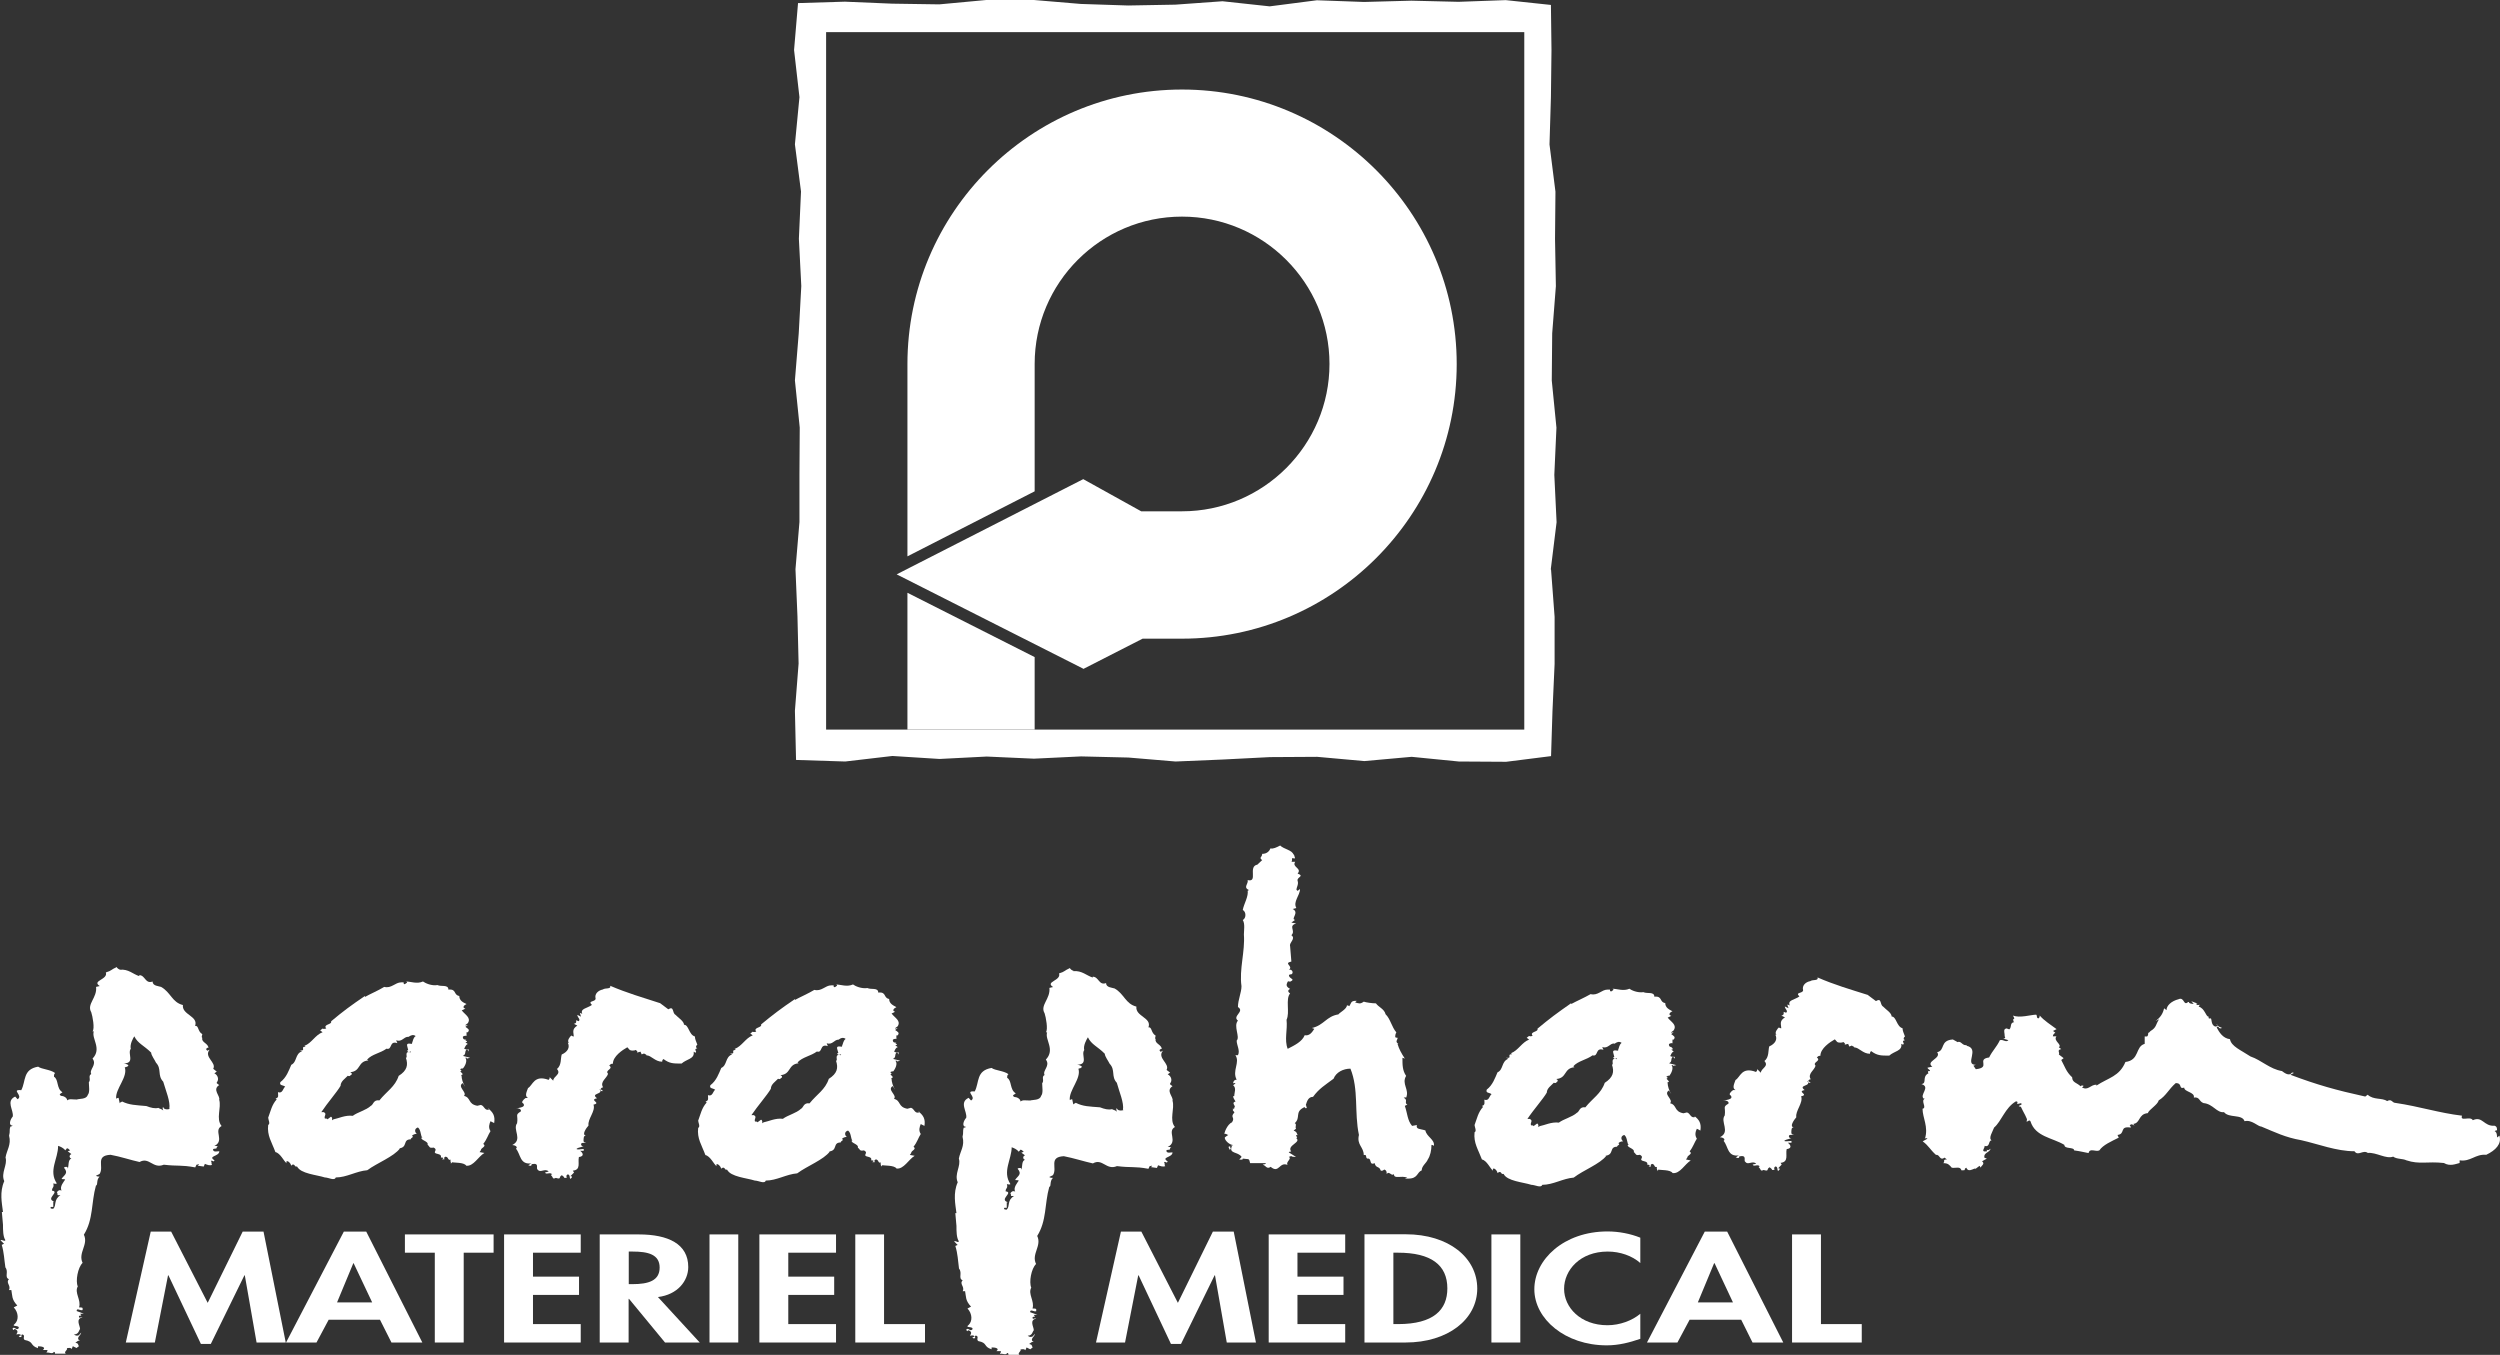
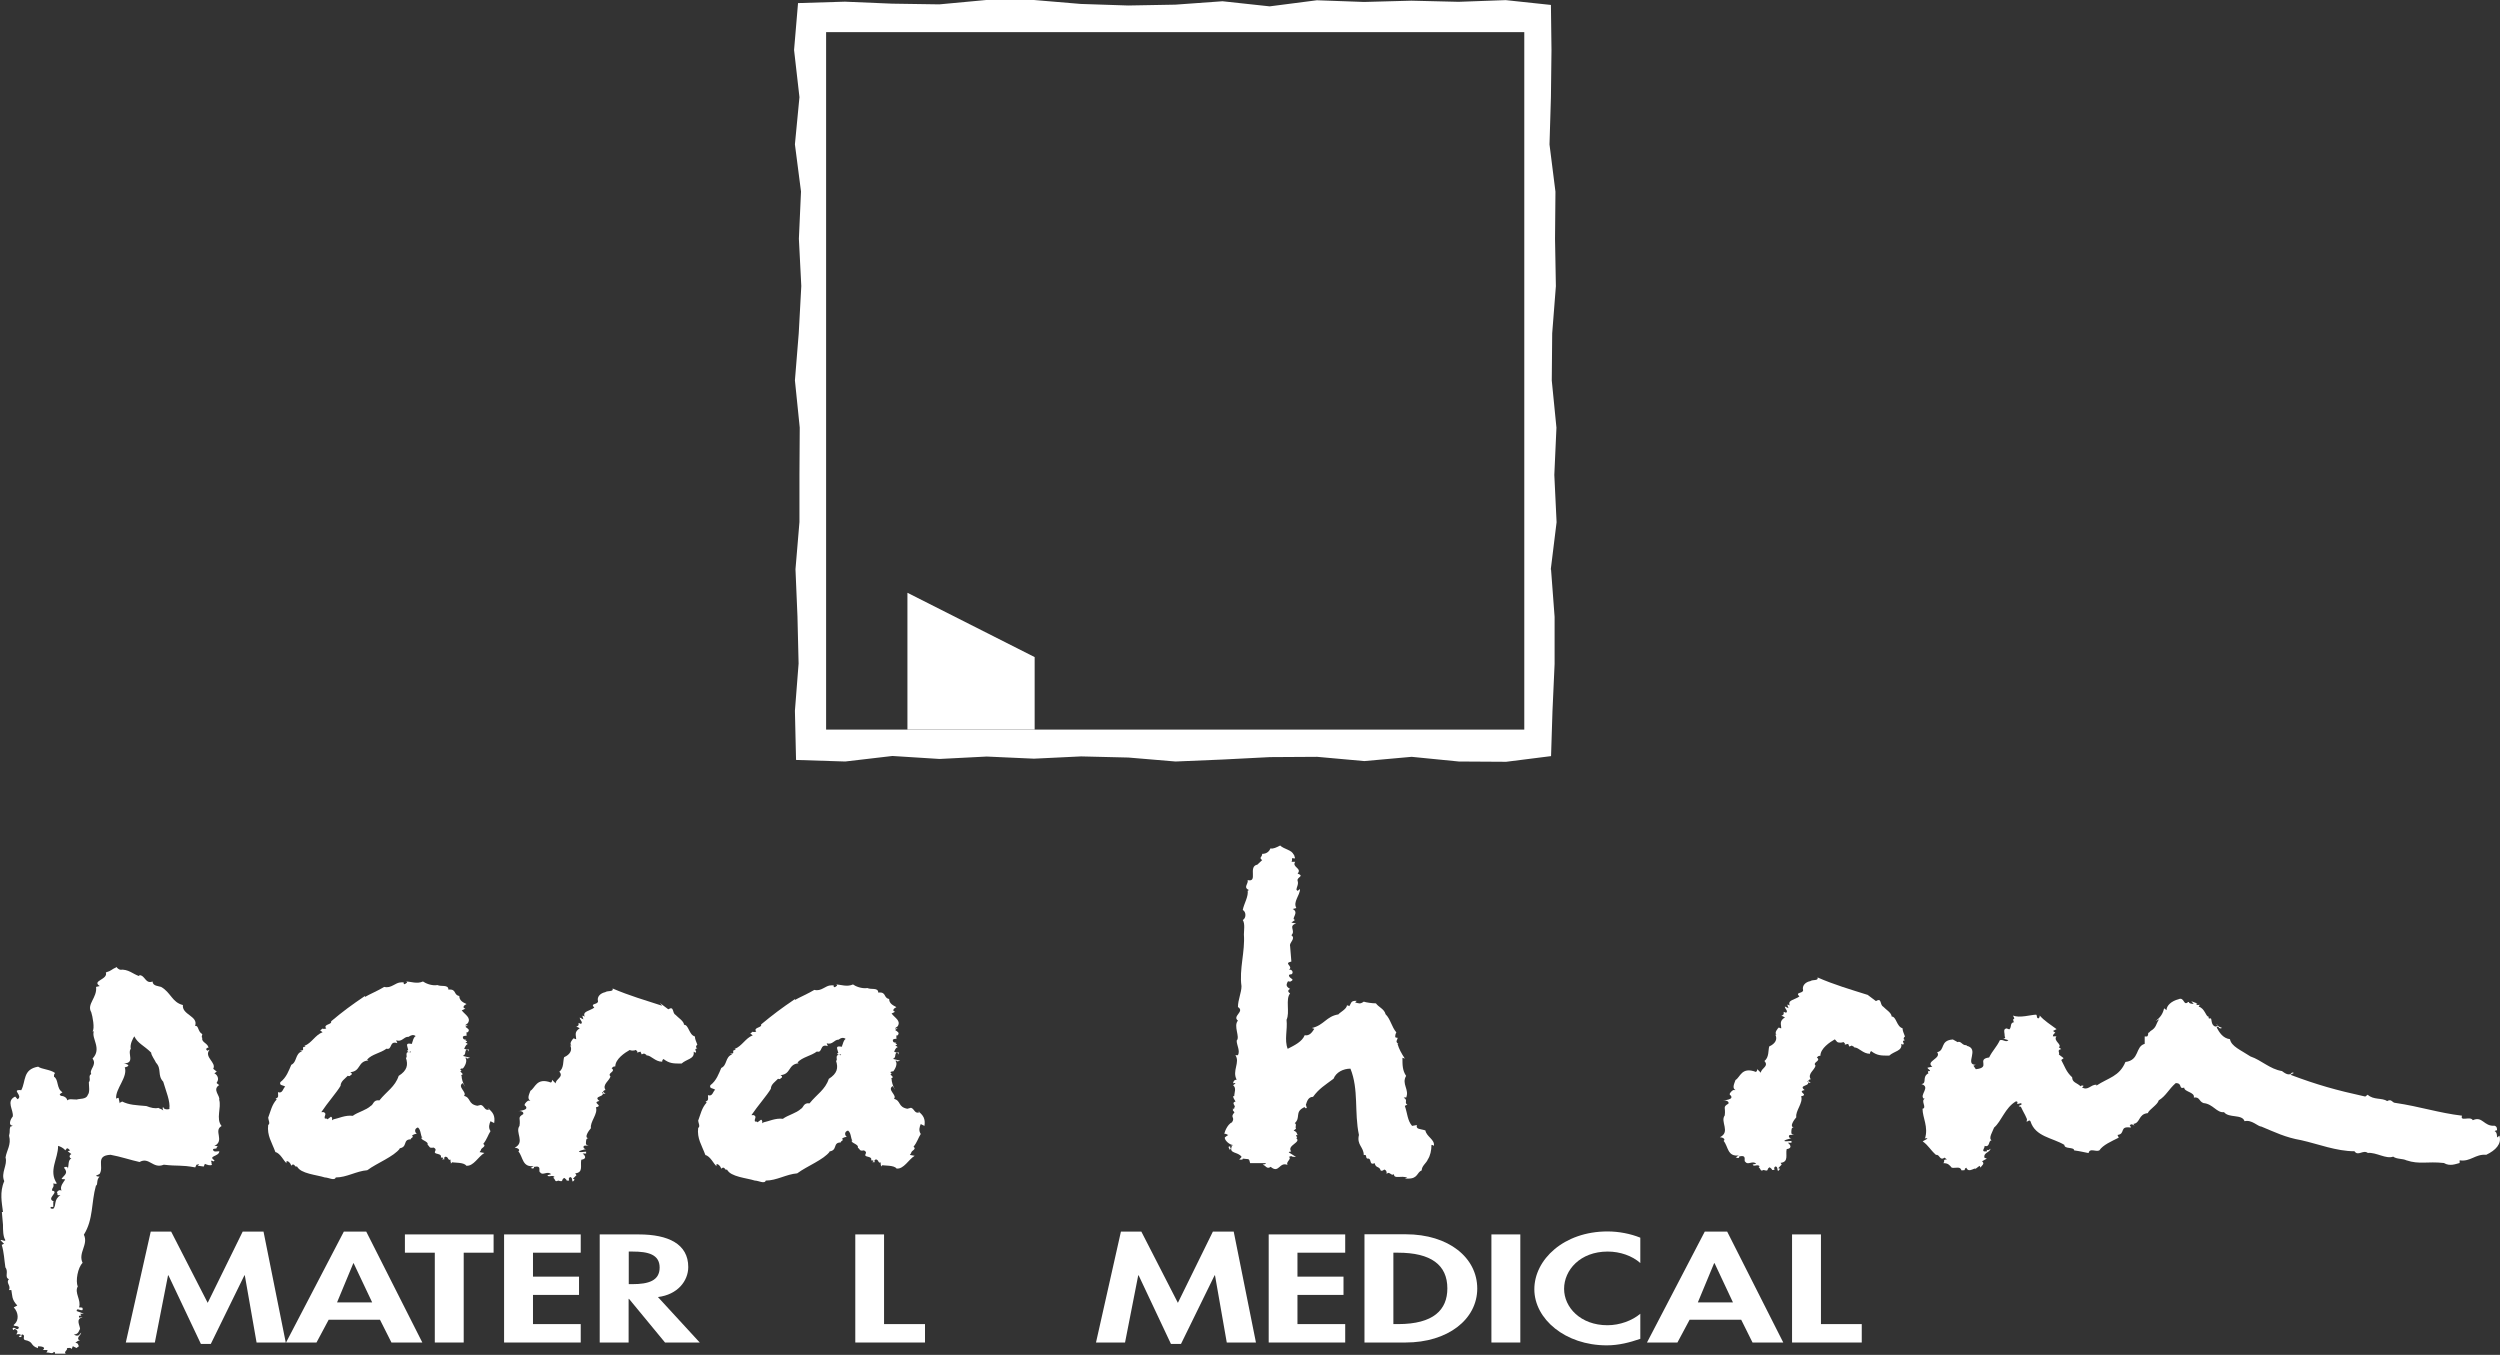
<svg xmlns="http://www.w3.org/2000/svg" id="Calque_2" viewBox="0 0 176.46 95.63">
  <rect x="0" y="0" width="176.46" height="95.63" fill="#333333" stroke="none" />
  <defs>
    <style>.cls-1{fill:#fff;}</style>
  </defs>
  <g id="Calque_1-2">
    <g>
      <g>
        <polygon class="cls-1" points="64.05 51.5 73.03 51.5 73.03 46.38 64.05 41.84 64.05 51.5" />
-         <path class="cls-1" d="M76.46,47.22l4.19-2.14h2.78c10.69,0,19.39-8.7,19.39-19.38s-8.7-19.38-19.39-19.38-19.38,8.69-19.38,19.38v13.57l8.98-4.59v-8.99c0-5.74,4.66-10.4,10.4-10.4s10.41,4.67,10.41,10.4-4.67,10.4-10.41,10.4h-2.88l-4.09-2.27-13.17,6.72,13.17,6.66Z" />
      </g>
      <path class="cls-1" d="M109.46,40.19l.41-3.33-.16-3.34,.15-3.33-.33-3.33,.03-3.33,.26-3.33-.06-3.34,.03-3.33-.42-3.33,.1-3.33,.04-3.33-.04-3.19-3.19-.34-3.33,.12-3.33-.08-3.34,.09-3.33-.12-3.33,.43-3.33-.36-3.33,.24-3.33,.06-3.34-.11-3.33-.28h-3.33l-3.33,.31-3.33-.05-3.33-.14-3.31,.1-.28,3.31,.38,3.33-.32,3.33,.43,3.33-.15,3.33,.17,3.34-.18,3.33-.27,3.33,.34,3.33-.02,3.33v3.34l-.28,3.33,.14,3.33,.08,3.33-.26,3.33,.08,3.47,3.47,.11,3.33-.39,3.33,.21,3.33-.17,3.33,.15,3.33-.16,3.34,.08,3.33,.28,3.33-.14,3.33-.17,3.33-.02,3.33,.3,3.34-.3,3.33,.33,3.34,.02,3.17-.4,.1-3.17,.15-3.33v-3.33l-.25-3.33Zm-1.87,11.31H58.31V2.27h49.28V51.5Z" />
      <g>
        <path class="cls-1" d="M91.33,60.31l.08,.26c-.08,.06-.08,0-.17,0s0,.13-.08,.26h.26c-.26,.38,.51,.45,.17,.83,.52,.19-.08,.25,0,.51,.09,.25-.08,.44-.08,.64l.08,.07,.17-.13c0,.45-.51,.9-.26,1.34l-.26,.07c.51,.25-.17,.71,.17,.77l-.26,.19,.34,.06c-.6,.19,0,.51-.34,.83,.34,.25-.17,.51-.09,.77l.09,1.09c-.6,.13,.17,.32-.17,.58,.25-.06,.34,.25,.17,.32,0,0-.17,0-.17,.07,0,.26,.51,.26,.08,.45-.08,0-.08-.06-.17,0-.08,.19-.17,.32,.17,.51-.25,.13-.08,.26,0,.32-.34,.39,0,1.35-.25,1.86,.08,.71-.17,1.41,.08,2.05,.51-.26,1.02-.51,1.2-.96,.34,.06,.51-.19,.68-.45l-.17-.06c.85-.19,1.02-.83,1.87-.96,.08-.13,.6-.38,.6-.64q.09,0,.17,.06c.17-.26,.09-.38,.51-.38,0,.06-.09,.06-.09,.12,.26,.06,.34,.13,.6-.06,.17,.06,.6,.12,.86,.12,.17,.26,.59,.39,.68,.77,.34,.32,.43,.9,.76,1.28-.08,.13-.08,.26-.08,.32s.17,.06,.17,.06c0,.13-.17,.26,0,.39h.09s-.09,0-.09,.06c.09,.32,.26,.64,.51,1.02l-.17-.06c0,.51,0,.9,.26,1.28-.34,.58,.25,.96,0,1.54-.09-.06-.09,0-.17,0,.34,.19,0,.32,.26,.51-.09,0-.18,.07-.18,.07,.18,.51,.18,1.03,.51,1.41l.34-.06c-.09,.32,.25,.26,.6,.38,.08,.45,.68,.64,.6,1.09,0,0-.08-.07-.17-.07,0,.39-.09,.78-.26,1.03-.09,.25-.43,.45-.43,.77-.34,.13-.26,.58-.94,.58h-.26l.18-.06c-.43-.19-.94,.13-.94-.26-.17,.19-.34-.26-.51,0,0-.13,0-.26-.17-.32-.08,.06-.17,.13-.26,.06-.09-.32-.34-.13-.42-.51-.43,.19-.17-.38-.51-.32-.17-.06,0-.32-.26-.25,0-.58-.51-.71-.34-1.42-.34-1.6,0-3.2-.6-4.68-.51,0-1.02,.26-1.19,.71-.6,.45-1.03,.7-1.45,1.28-.34,0-.43,.32-.51,.58,.08,.07,0,.13,.08,.19-.17,.13-.08-.13-.26,0-.6,.32-.17,.7-.6,1.09,.17,.07,0,.26,.09,.39l-.17,.13c.34,.13,.17,.32,.34,.32h-.17l.08,.2h-.08c.43,.32-.68,.51-.34,.96,0,0-.17,0-.17,.06l.51,.32c-.17,0-.26,0-.34-.06l-.17,.06c.25,.12-.26,.38-.08,.57-.6-.26-.6,.64-1.2,.13-.26,.19-.34-.07-.51-.13-.17-.07,.17,0,.17-.13h-1.11c-.08-.38-.08-.25-.51-.32,0,0-.08,.07,0,.07h-.26l.17-.19c-.25-.39-.94-.2-.68-.77-.35,0,.08,.19-.17,.26l-.08-.2,.34-.13c-.26,0-.6-.32-.6-.51,0-.06,.17-.13,.25-.2-.09,0-.17-.13-.25-.06-.09,0,.17-.7,.51-.83,.25-.39-.17-.32,.17-.7,0-.06-.26-.2,0-.26,0-.07-.08,0-.17,0,.51-.13-.17-.38,.25-.51-.08-.13-.17-.26-.17-.38h.08c0-.26,.17-.57-.08-.77l.17-.13s-.08-.06-.17,0c0-.13,.08-.26,.25-.26-.34-.64,.26-1.22-.09-1.73h.18c.17-.32-.09-.7-.09-1.03,.26-.25-.25-1.03,.09-1.41-.43-.32,.51-.64,0-.96,0-.51,.25-1.02,.25-1.47-.17-1.21,.26-2.43,.17-3.65,0-.26,.09-.77-.08-1.02,.25-.13,.25-.58,0-.71,.08-.45,.43-.96,.34-1.41v.07l.09-.07c-.43-.19,0-.45-.09-.7,.77,.19,0-.96,.69-1.09l.34-.32c-.26-.19,0-.19,0-.44,.34,0,.51-.2,.59-.39,.17,.06,.43-.07,.68-.2,.26,.26,.85,.32,.94,.64" />
        <path class="cls-1" d="M131.81,70.21l.6,.45c.43-.26,.26,.25,.51,.39,.17,.19,.6,.44,.6,.7,.34,0,.34,.71,.77,.83,0,.19,.08,.32,.17,.58-.09,.06-.09,.13-.09,.19l.09,.07c-.34,.06,.08,.26-.17,.32,0,0,0-.06-.09-.06,.09,.51-.51,.51-.85,.83-.6,0-.85,0-1.28-.32-.08,.07-.08,.13-.08,.19-.51,0-.77-.45-1.11-.45,0-.06-.09-.06-.17-.13l-.18,.07-.08-.19-.26,.06c.09-.06,0-.13-.08-.19-.08,.06-.34,.06-.43,0l-.17-.19c-.34,.19-1.02,.64-1.02,1.16-.17,0-.17,.06-.25,.12,.34,.26-.34,.32-.09,.58-.08,.32-.59,.58-.34,.96-.09,0-.17,.06-.17,.12l.17,.13h-.17c0-.06,0-.13-.08-.13,.34,.39-.69,.26-.18,.64-.59,.12,.34,.32-.25,.44,.17,.45-.42,1.03-.34,1.48-.17,.19-.51,.7-.17,.7-.08,0-.17,.06-.17,.2s-.08,.32,.17,.32c-.08,.06-.43-.06-.34,.19l.09,.07c.25,0-.34,.06-.43,.19,.08,.06,.34,0,.51,0v.13h-.26c.18,.13,.35,.39-.08,.45-.09,.39,.17,.9-.43,.97l.08,.12-.25,.26c.25,0,0,.19,0,.19-.09-.06,0-.26-.17-.32-.17,.06-.09,.19-.09,.25h-.17c0-.06-.09-.13-.17-.19-.26,.13,0,.32-.43,.19-.25,.13-.17-.06-.34-.19,0-.06,.08-.06,.08-.06-.17-.19-.43,.06-.51-.13l.25-.06c-.25-.25-.59,.13-.76-.13-.17-.06,.17-.51-.43-.39,0,.26-.34,0-.26,.06,.08,0,.17-.13,.26-.13-.86,.13-.77-.63-1.11-1.02,.17-.13-.08-.26-.26-.26,.77-.38,0-1.09,.34-1.54,.08-.58-.17-.58,.26-.83,.08-.19-.26-.26-.35-.19,0-.07,.77-.07,.51-.39-.17-.07,0-.26,.17-.38h.17c-.26-.13-.09-.45,0-.71,.34-.19,.42-.96,1.44-.57,.09-.06,.09-.13,.09-.2l.26,.26c0-.32,.6-.45,.25-.83,.34-.26,.26-.77,.34-1.03,.43-.19,.6-.51,.43-.83h.08c-.17-.13,.09-.45,.17-.51,0,0,.08,.06,.17,.06,0-.25-.17-.51,.26-.77l-.26-.13c.09,0,.17-.06,.17-.13v-.13l.17,.06c.17-.13-.09-.26-.09-.44l.26,.12-.09-.25q.09,0,.18,.06c-.18-.39,.34-.39,.68-.64-.34-.32,.26-.19,.26-.44-.09-.32,.17-.58,.51-.64,.17-.13,.59,0,.51-.26,1.19,.52,2.3,.84,3.5,1.22" />
        <path class="cls-1" d="M154.5,70.73c0,.13,.34,.13,.34,.13l-.17-.19,.51,.19c-.08-.06-.17,0-.17,0,.09,.13,.17,.06,.26,.06l-.08,.13c.43,.12,.51,.7,.68,.7,.08,0-.08,.19,.17,.13,.09,0,0,.51,.34,.58q.08,0,.17-.07l-.09-.06c0-.13,.09,.19,.34,.19v.06c-.25,.07-.17-.25-.34-.06,.17,.32,.43,.77,.94,.83,.09,.51,.77,.77,1.45,1.22,.77,.26,1.36,.89,2.22,1.03,.17,.13,.51,.38,.68,.13,.08-.06,.08,0,.17,0l-.26,.13c1.88,.71,3.24,1.09,5.29,1.54l.17-.13c.42,.39,1.02,.2,1.37,.45,.34-.19,.34,.13,.6,.13,1.7,.25,3.07,.71,4.69,.9-.17,.45,.6,0,.76,.32,.69-.32,.77,.45,1.54,.39,.17,.06,.17,.19,.17,.32q-.09,0-.17,.06c.17,.07,.17,.32,.17,.45l.17-.13c.17,.58-.26,1.03-.93,1.35-.77-.07-1.11,.51-1.88,.39v.19c-.26,.06-.68,.26-1.11,0-1.19-.13-1.71,.12-2.65-.19-.25-.13-.68-.07-.93-.26-.51,.19-1.2-.32-1.79-.26-.34-.25-.69,.26-.94-.12-1.28,0-2.56-.51-3.76-.78-1.11-.19-1.87-.57-2.81-.96-.25,0-.68-.51-1.19-.38-.17-.52-1.11-.2-1.45-.64-.51,.07-.77-.58-1.45-.64-.34-.13-.25-.45-.68-.39,.09-.39-.68-.39-.68-.7-.43,.13-.09-.32-.6-.32-.51,.45-.68,.9-1.2,1.22-.08,.32-.68,.64-.77,.9-.68,.06-.51,.7-1.02,.76l.08,.13c-.08-.06-.25-.19-.34,0,.08,0,.08,.13,.08,.13-.85-.13-.34,.45-.94,.52l.09,.19c-.51,.26-1.11,.51-1.37,.9-.25,.13-.68-.2-.76,.19-.34-.06-.51-.12-1.02-.19,0-.26-.69-.07-.69-.39-.85-.51-2.05-.57-2.39-1.66-.08-.2-.34,.19-.26-.07,.09-.06-.25-.58-.42-.96-.43-.06,.25-.12,0-.25l-.26,.06c0-.06,.09-.19-.09-.19-.77,.45-1.02,1.41-1.54,1.85-.09,.26-.43,.77-.17,.9-.26,0-.09,.52-.51,.39,.08,.13-.34,.45,.17,.39v-.13c.08,.13,.25-.06,.25-.06,0,.26-.51,.26-.42,.64l.17,.06c-.09,.06-.26,.13-.34,.19,.25,.19-.09,.32-.09,.45l-.09-.13-.25,.19v.07c0-.26-.51,.32-.68-.13-.26,.13,.08,.19-.34,.19-.09-.32-.43-.13-.69-.19-.17-.2-.26-.32-.6-.32,.17-.13-.09-.26,.26-.26l-.17-.13c-.34,.26-.34-.26-.6-.19-.43-.39-.51-.64-.94-.96l.34-.19c-.09-.07-.17,0-.26,0h.08c.26-.83-.17-1.47-.17-2.11,.34-.06-.17-.58,.17-.71h-.08c-.34-.26,.51-.83-.17-1.03,.43-.06,0-.51,.51-.77-.08,0,0-.13-.08-.19l.08,.06c.26-.06-.08-.13-.08-.26l.34-.07c-.52-.38,.68-.58,.34-1.02,.59-.13,.17-.83,1.11-.9l.34,.19c.25-.13,.34,.32,.68,.19l-.08,.06c1.02,.19-.17,1.35,.68,1.35l-.17,.06,.17,.25c1.11-.12,0-.7,.94-.83,.25-.51,.51-.7,.76-1.22,.26-.07,.42,.19,.6,0l-.43-.13c.17,.06,.25-.06,.17-.13,0-.26-.08-.38,0-.51,.17-.13,.17,0,.34,0,.17-.19,0-.45,.34-.51-.08,0-.08-.13-.08-.2,.17-.06,0-.13,0-.26,.43,.2,1.28-.06,1.62-.06,.09,.06,0,.26,.17,.26,.08-.07,.08-.13,.08-.2,.34,.39,.77,.64,1.19,.96l-.25,.13,.25,.19-.09-.07c-.08,.07-.17,.13-.17,.26h.25c-.25,.32,.43,.58,.17,.77l.17,.13c-.34,.06-.08,.26-.17,.38l.34,.26-.17,.13c.25,.45,.34,.83,.77,1.22,0,.38,.34,.38,.6,.64,0-.06,.08-.06,.17-.06,.09,.06-.08,.13-.08,.13,.43,.26,.6-.19,1.02-.19v.07c.86-.57,1.62-.64,2.05-1.67,1.02-.13,.68-1.09,1.36-1.28v-.52h.17c.08-.07,.08-.19,.08-.26,.08,0,.08-.06,.17-.13,.43-.26,.34-.45,.6-.83l-.25,.13c.34-.26,.51-.51,.6-.9l.17,.13c0-.32,.34-.64,.85-.77,.42-.19,.34,.52,.68,.19" />
-         <path class="cls-1" d="M113.94,73.65c-.34,0-.42,.38-.85,.26l.09,.19c-.6-.19-.34,.51-.77,.39-.43,.32-1.02,.39-1.36,.77l.08,.07c-.77,.07-.51,.77-1.28,.83l.08,.06c.08,.13-.08,.13-.08,.2-.09,.06-.17,0-.17,0-.17,.19-.5,.39-.5,.7-.26,.45-.94,1.21-1.37,1.86h.17c.26,.13,0,.26,.09,.45,.08,0,.17,0,.17,.06l.26-.19c.17,.07,0,.39,.17,.19,.34-.06,.85-.32,1.36-.25,.34-.26,.94-.39,1.28-.7,.17-.06,.17-.45,.59-.38,.51-.64,1.11-.96,1.37-1.73,.6-.39,.68-.77,.51-1.28,.17,0-.17-.51,.34-.39,.09-.19-.17,.13-.25-.13,0,0,.08-.06,.08,0l-.08-.32c-.09-.32,.43-.06,.34-.19,.08-.19,.08-.38,.25-.51-.17-.13-.34-.06-.51,.07m1.03-3.91c.17,.13,.6,.32,1.02,.26,.26,.13,.77-.06,.77,.32,.6-.06,.34,.39,.77,.45,0,.32,.26,.45,.51,.58-.17,.06-.34,.25-.08,.32l-.26,.13c.26,.32,.68,.51,.42,.9l-.17,.13c0,.07,.08,0,.17,0l-.17,.13c.17,.13,.34,.2,.17,.39h-.08v.26c.17,0-.17-.06-.25,.07,0,.06,0,.19,.17,.19h.08c-.25,.07,.26,.13-.08,.19l.17,.13c-.17,.07-.17,.2-.25,.32,.09,.06,.25,.06,.34,.06l-.09,.19c0,.07,.09-.19-.08-.19-.17,.19,0,.32-.25,.45l.51,.13-.26,.06c.08-.06,0-.06,0-.06h-.08c.17,.19,0,.58-.17,.77,0,0-.09-.07-.09,0q-.09,0-.09,.06l.09,.07-.09,.06,.17,.19c0,.06-.17,.06-.09,.13,0,.19,.09,.51,.26,.77l-.17-.26c-.43,.26,.34,.64,.08,.9,.51,.13,.25,.58,.94,.71l.25-.06c.25,.06,.25,.44,.6,.32,0-.07-.08-.07-.08-.07,.34,.26,.51,.51,.43,1.03l-.25-.13c-.09,.19-.17,.45,0,.7-.17,.26-.26,.58-.51,.9,.26,.19-.17,.26-.17,.45l-.09,.12,.34,.07c-.42,.25-.76,.96-1.28,.89-.17-.26-.85-.19-1.11-.26h.09v.06h-.09c.18,.25-.17-.26,.09-.26-.34,.13-.17-.13-.42-.19-.17,.06-.09,.13-.09,.19h-.17l.08-.06c0-.07-.08-.07-.17-.07,.08-.31-.43-.19-.43-.38,0-.06,.17-.19-.09-.32-.34,.07-.25-.06-.43-.19,.09-.26-.51-.32-.42-.51h.09c-.17,0-.09-.51-.34-.7-.26,.06-.26,.32-.08,.45-.17,0-.26,.06-.34,.13,.17,.13-.09,.13-.09,.25-.59,0-.17,.58-.85,.64h.09c-.43,.57-1.63,1.02-2.3,1.54-.77,.06-1.45,.51-2.22,.51-.09,.25-.51,0-.77,0-.6-.19-1.71-.26-1.96-.77h-.09c-.08,0-.08-.19-.25-.12l-.09,.06c0-.06-.08-.26-.25-.32-.17,0,0,.19-.09,.13-.17-.13-.42-.7-.76-.77-.26-.7-.6-1.15-.52-1.92,.17-.07,0-.39,0-.51,.17-.45,.25-.9,.6-1.28l-.08-.07c.25-.06,.17-.26,.17-.44,.34,.12,.34-.26,.51-.39-.17-.13-.43-.06-.34-.32,.42-.32,.59-.83,.76-1.22,.43-.19,.26-.77,.77-.96l-.17-.07c.51,.07,0-.25,.43-.25l-.08-.07c.51-.19,.77-.77,1.28-.96l-.17-.13,.17-.13c.08,.06,.17,0,.25,0-.25-.32,.43-.26,.34-.51,.85-.71,1.36-1.09,2.38-1.8v.06c.34-.19,.94-.45,1.37-.7,.52,.13,.77-.32,1.2-.32h.17v.07s0,.06,.09,.06c.08-.06,.25-.13,.08-.19,.34,0,.77,.19,1.2,0Z" />
-         <path class="cls-1" d="M71.41,80.95c0,.9-.68,1.74-.09,2.63-.08,.06-.17,0-.25,0,.09,.32-.09,.25-.09,.51,.6,.07-.51,.58,.17,.77h-.09v.39h-.17c-.08,.13,.09,.13,.17,.13,.25-.26,0-.64,.51-.96h-.17c-.09,0,0-.13-.09-.19,.09-.13,.17-.19,.35-.13-.17-.26,.17-.64,.25-.77-.09-.06-.25,0-.25-.06,.17-.26,.51-.39,.17-.77,0-.06,.17-.06,.17-.06,.09,0,.09,.06,.09,.13,.09-.19,0-.64,.26-.7-.17-.07-.17-.26,0-.32l-.26-.19,.17-.06c-.08-.07-.17-.19-.26-.13,0,.06-.08,.06-.08,.13-.17-.19-.34-.26-.51-.32m5.37-7.75c-.08,.13-.34,.58-.25,.89-.25,.32,.34,1.03-.51,1.03,.09,0,.26,.06,.34,.13,0,.07-.08,.13-.17,.13-.08,.06-.08,0-.08,0,.25,.7-.68,1.54-.6,2.24q.09-.06,.17-.06l.08,.38c0-.06,.09-.06,.17-.13,.51,.26,.94,.26,1.71,.32,.34,.13,.59,.19,.85,.13,.09,.06,.25,.06,.34,.19,0-.06-.08-.19,0-.26,.09,.32,.69,.07,.43,.13,.09-.51-.26-1.28-.43-1.92-.42-.45-.08-.9-.51-1.35-.09-.19-.34-.52-.34-.7-.51-.52-.94-.64-1.19-1.16Zm-1.02-4.68c.6-.06,.94,.32,1.37,.45v-.06c.43,0,.43,.64,.94,.45,0,.32,.43,.32,.6,.38,.68,.38,.77,1.09,1.54,1.28-.08,.71,1.11,.77,.85,1.47,.26-.06,.17,.39,.51,.58,0,.06-.08,.19,0,.25-.08,.32,.43,.38,.43,.7-.09-.06-.09,.06-.17,.06l.08,.13c.09,0,.09-.07,.17-.07-.43,.51,.51,.9,.26,1.35l.25,.19-.17,.12c.26,.13,.34,.45,.17,.64v.07l.17,.13c-.51,.32,.09,.77,0,1.02,.17,.58-.25,1.35,.17,1.86-.59,.32,.26,1.03-.51,1.41h.26l-.09,.06v.07c0,.13-.34,0-.25,.19,.08,.13,.25,.06,.42,.06,0,.38-.85,.32-.34,.64-.08,.19-.17-.06-.26,.07,.09,.06,0,.19,.09,.26-.17,.07-.34,0-.51-.06l-.08,.19-.43-.06,.09-.07c0-.06-.09,0-.17,0l-.09,.19c-1.03-.19-1.19-.06-2.22-.19-.76,.32-1.02-.58-1.7-.19-.6-.13-1.37-.38-2.05-.51-1.11,.06-.43,.83-.77,1.34l-.26,.13c.09,.06,.17,.06,.26,.06-.26,.26-.09,.58-.26,.64-.34,1.22-.17,2.37-.85,3.46,.34,.7-.43,1.28-.08,1.98-.34,.32-.51,1.28-.34,1.67-.25,.44,.25,.96,.09,1.47,.09,0,.26,0,.26,.06v.13c-.17,.07-.43-.19-.43,.07l.51,.19h-.25l.08,.13c-.08,0-.17,0-.17,.06,0,.19,.17,0,.26,.07-.51,.12-.17,.57-.17,.83-.09,.06-.09,.38-.43,.38,.08,.06,.17,.13,.34,.06l.17-.19c0,.19-.43,.39-.08,.58-.17-.06-.26,.13-.34,.13,.26,.06,.17,.12,.26,.25l-.17,.13-.26-.13-.09,.2c-.08-.13-.26-.06-.34-.06,.09,.12-.25,.26-.08,.38h-.77c0-.06,0-.13-.09-.13-.09,.19-.34,0-.51,.07,0-.07,.17-.2,0-.2h-.25c.25-.19-.09-.26-.26-.26h-.08v.13c-.6-.19-.26-.45-.94-.58-.17-.13,.09-.32-.17-.39-.17,.06,.09,.2-.17,.2l-.08-.07,.17-.06c-.09-.13-.26-.06-.34-.06,.09-.13,.17-.26-.08-.38-.09,0-.09,.06-.09,.06-.08,0-.08-.13-.08-.13,.17-.13,.25,.19,.43,0,.08-.25-.6-.06-.26-.32,.26-.26,.26-.77-.09-1.15l.25-.13c-.42-.45-.34-.7-.42-1.09h-.17c.17-.32-.26-.51,0-.77-.34-.13,0-.51-.26-.83-.08-.58-.08-1.02-.26-1.6,.08,0,.08-.06,.17-.06l-.26-.26c.17-.06,.26,.13,.34,0-.17-.26-.17-.71-.17-1.09l-.08-.9h.08c-.08-.64-.25-1.41,.09-2.18-.26-.58,.25-1.15,.08-1.67,.09-.51,.43-.9,.26-1.54,.08-.32,0-.38,.08-.64q.09,0,.18-.06c-.35,0-.18-.45,0-.64,.08-.44-.52-1.09,.17-1.41l.17,.19c.43-.25-.51-.7,.26-.64,.34-.64,.08-1.47,1.19-1.66,.25,.19,.85,.19,1.19,.44-.09,.07-.09,.13-.09,.26,.34,.19,.17,.83,.6,1.09,0,.07-.35,.13-.09,.26,.17,0,.43,.13,.43,.32,.17-.13,.34-.07,.68-.07,.17-.06,.69,0,.77-.32,.17-.19,.08-.64,.08-.9,.17-.19-.08-.45,.17-.58-.17-.32,.43-.64,.09-1.09,.68-.71-.09-1.41,.09-1.92h-.09c.17-.19,0-1.09-.09-1.35-.34-.57,.43-1.02,.34-1.79l.26-.06c-.6-.38,.6-.45,.42-.96,.43-.13,.35-.19,.77-.38,0,.06,.17,.19,.25,.19Z" />
        <path class="cls-1" d="M4.1,80.9c0,.9-.69,1.73-.09,2.63-.09,.07-.17,0-.25,0,.08,.32-.09,.25-.09,.51,.59,.07-.51,.58,.17,.77h-.08v.38h-.17c-.09,.13,.08,.13,.17,.13,.25-.25,0-.64,.51-.96h-.17c-.09,0,0-.13-.09-.2,.09-.13,.17-.19,.34-.13-.17-.26,.17-.64,.25-.77-.08-.06-.25,0-.25-.06,.17-.26,.51-.38,.17-.77,0-.07,.17-.07,.17-.07,.09,0,.09,.07,.09,.13,.09-.19,0-.64,.26-.71-.17-.06-.17-.25,0-.32l-.26-.2,.17-.06c-.08-.07-.17-.19-.25-.13,0,.06-.08,.06-.08,.13-.17-.19-.34-.26-.51-.32m5.38-7.75c-.09,.13-.34,.58-.26,.9-.26,.32,.34,1.03-.51,1.03,.09,0,.26,.06,.34,.12,0,.07-.09,.13-.17,.13-.09,.07-.09,0-.09,0,.26,.71-.68,1.54-.6,2.24q.09-.06,.17-.06l.08,.39c0-.07,.09-.07,.17-.13,.51,.25,.94,.25,1.71,.32,.34,.13,.6,.19,.85,.13,.08,.07,.25,.07,.34,.19,0-.06-.09-.19,0-.25,.09,.32,.68,.06,.43,.13,.09-.51-.25-1.29-.43-1.92-.43-.45-.09-.9-.51-1.34-.08-.19-.34-.52-.34-.71-.51-.51-.94-.64-1.19-1.15Zm-1.03-4.68c.6-.07,.94,.32,1.37,.45v-.07c.42,0,.42,.64,.94,.45,0,.32,.43,.32,.6,.38,.69,.39,.77,1.09,1.54,1.28-.08,.7,1.11,.77,.86,1.48,.26-.07,.17,.38,.51,.58,0,.07-.09,.19,0,.26-.09,.32,.43,.38,.43,.71-.09-.07-.09,.06-.18,.06l.09,.13c.09,0,.09-.06,.17-.06-.42,.51,.51,.9,.26,1.34l.25,.2-.17,.12c.26,.13,.34,.45,.17,.64v.06l.17,.13c-.51,.32,.09,.77,0,1.03,.17,.58-.25,1.35,.17,1.86-.6,.32,.25,1.03-.51,1.41h.26l-.09,.06v.06c0,.13-.34,0-.25,.19,.08,.13,.25,.06,.43,.06,0,.38-.85,.32-.34,.64-.08,.19-.17-.07-.25,.06,.08,.06,0,.19,.08,.26-.17,.07-.34,0-.51-.07l-.08,.19-.43-.06,.09-.07c0-.07-.09,0-.17,0l-.09,.19c-1.03-.19-1.2-.07-2.22-.19-.77,.32-1.03-.58-1.71-.19-.6-.13-1.37-.39-2.05-.51-1.11,.06-.43,.83-.77,1.35l-.26,.13c.09,.06,.17,.06,.26,.06-.26,.25-.09,.57-.26,.64-.34,1.21-.17,2.37-.85,3.46,.34,.7-.43,1.28-.09,1.99-.34,.32-.51,1.29-.34,1.66-.26,.45,.26,.96,.09,1.48,.08,0,.25,0,.25,.06v.13c-.17,.07-.42-.19-.42,.07l.51,.19h-.26l.08,.13c-.08,0-.17,0-.17,.06,0,.19,.17,0,.25,.06-.51,.13-.17,.58-.17,.83-.08,.07-.08,.38-.43,.38,.09,.06,.17,.13,.34,.06l.17-.19c0,.19-.43,.38-.08,.58-.17-.06-.26,.13-.34,.13,.26,.06,.17,.13,.26,.25l-.17,.13-.26-.13-.08,.2c-.09-.13-.26-.06-.34-.06,.09,.13-.25,.25-.08,.39h-.76c0-.07,0-.13-.08-.13-.09,.2-.35,0-.52,.06,0-.06,.17-.19,0-.19h-.26c.26-.19-.09-.26-.26-.26h-.08v.13c-.59-.19-.26-.45-.94-.58-.17-.13,.09-.32-.17-.39-.17,.06,.08,.19-.17,.19l-.08-.07,.17-.06c-.09-.13-.26-.06-.34-.06,.08-.13,.17-.25-.09-.38-.09,0-.09,.07-.09,.07-.08,0-.08-.13-.08-.13,.17-.13,.26,.2,.43,0,.08-.25-.6-.06-.26-.32,.26-.26,.26-.77-.09-1.15l.25-.13c-.42-.45-.34-.7-.42-1.09h-.17c.17-.32-.25-.51,0-.77-.34-.13,0-.51-.25-.83-.09-.58-.09-1.03-.26-1.6,.08,0,.08-.06,.17-.06l-.26-.26c.17-.06,.26,.12,.35,0-.17-.26-.17-.71-.17-1.09l-.08-.9h.08c-.08-.65-.25-1.41,.09-2.18-.26-.58,.25-1.15,.09-1.67,.08-.51,.42-.9,.25-1.54,.09-.32,0-.38,.09-.64q.08,0,.17-.07c-.34,0-.17-.45,0-.64,.08-.45-.51-1.09,.17-1.41l.17,.19c.43-.26-.51-.71,.26-.64,.34-.64,.09-1.47,1.19-1.66,.26,.19,.85,.19,1.2,.45-.08,.07-.08,.13-.08,.26,.34,.2,.16,.83,.59,1.09,0,.07-.34,.13-.09,.26,.17,0,.43,.13,.43,.32,.17-.13,.34-.06,.68-.06,.17-.07,.68,0,.77-.32,.17-.19,.08-.64,.08-.9,.17-.19-.08-.45,.17-.58-.17-.32,.43-.64,.09-1.09,.68-.7-.09-1.41,.09-1.92h-.09c.17-.19,0-1.09-.09-1.35-.34-.58,.43-1.02,.34-1.79l.26-.06c-.6-.38,.6-.45,.43-.96,.43-.13,.34-.19,.77-.38,0,.06,.17,.19,.26,.19Z" />
        <path class="cls-1" d="M28.82,73.18c-.34,0-.43,.39-.86,.25l.09,.2c-.6-.2-.34,.51-.77,.39-.43,.32-1.02,.38-1.37,.77l.09,.06c-.77,.06-.51,.77-1.28,.83l.09,.06c.09,.13-.09,.13-.09,.19-.08,.06-.17,0-.17,0-.17,.19-.51,.39-.51,.71-.26,.45-.94,1.22-1.36,1.86h.17c.26,.12,0,.26,.08,.45,.09,0,.18,0,.18,.06l.25-.19c.17,.06,0,.38,.17,.19,.34-.06,.85-.32,1.37-.25,.34-.26,.94-.39,1.28-.71,.17-.06,.17-.45,.6-.38,.51-.64,1.11-.96,1.36-1.73,.6-.38,.68-.77,.51-1.28,.17,0-.17-.51,.34-.38,.09-.19-.17,.13-.25-.13,0,0,.08-.06,.08,0l-.08-.32c-.08-.32,.42-.06,.34-.19,.08-.2,.08-.39,.26-.51-.17-.13-.34-.06-.51,.06m1.03-3.91c.17,.12,.6,.32,1.02,.25,.26,.13,.77-.06,.77,.32,.6-.06,.34,.38,.77,.45,0,.32,.25,.45,.51,.57-.17,.07-.34,.26-.08,.32l-.26,.13c.26,.32,.68,.52,.43,.9l-.17,.13c0,.07,.08,0,.17,0l-.17,.13c.17,.13,.34,.19,.17,.38h-.09v.26c.17,0-.17-.06-.26,.06,0,.06,0,.2,.18,.2h.08c-.26,.06,.26,.12-.08,.19l.17,.12c-.17,.07-.17,.2-.26,.33,.09,.06,.26,.06,.34,.06l-.08,.19c0,.06,.08-.19-.09-.19-.17,.19,0,.32-.26,.45l.51,.13-.26,.07c.09-.07,0-.07,0-.07h-.08c.17,.19,0,.58-.18,.77,0,0-.08-.06-.08,0q-.09,0-.09,.07l.09,.06-.09,.06,.17,.19c0,.06-.17,.06-.08,.13,0,.19,.08,.51,.26,.77l-.18-.26c-.42,.26,.34,.65,.09,.9,.51,.13,.26,.58,.94,.7l.25-.06c.26,.06,.26,.45,.6,.32,0-.07-.09-.07-.09-.07,.34,.26,.51,.51,.43,1.03l-.26-.13c-.08,.19-.17,.44,0,.7-.17,.26-.25,.58-.51,.9,.26,.2-.17,.26-.17,.45l-.09,.13,.34,.06c-.43,.25-.77,.96-1.28,.9-.17-.26-.85-.19-1.1-.26h.08v.07h-.08c.17,.25-.17-.26,.08-.26-.34,.13-.17-.13-.43-.19-.17,.06-.09,.13-.09,.19h-.17l.09-.07c0-.06-.09-.06-.17-.06,.08-.32-.43-.19-.43-.38,0-.07,.17-.19-.08-.32-.34,.06-.26-.06-.43-.2,.09-.25-.52-.32-.43-.51h.09c-.17,0-.09-.52-.34-.71-.25,.07-.25,.32-.08,.45-.17,0-.26,.07-.34,.13,.17,.13-.09,.13-.09,.26-.6,0-.17,.58-.85,.64h.09c-.43,.58-1.62,1.03-2.31,1.54-.77,.06-1.45,.51-2.22,.51-.09,.26-.51,0-.77,0-.59-.19-1.7-.26-1.96-.77h-.08c-.09,0-.09-.19-.26-.13l-.08,.07c0-.07-.09-.26-.26-.32-.17,0,0,.2-.08,.13-.17-.13-.43-.7-.77-.77-.26-.71-.6-1.16-.51-1.92,.17-.06,0-.39,0-.51,.17-.45,.25-.9,.6-1.29l-.08-.06c.26-.06,.17-.25,.17-.45,.34,.12,.34-.26,.51-.39-.17-.13-.43-.06-.34-.32,.43-.32,.6-.83,.77-1.22,.42-.2,.25-.77,.76-.96l-.17-.06c.51,.06,0-.26,.42-.26l-.08-.06c.51-.19,.76-.77,1.28-.96l-.17-.13,.17-.13c.09,.06,.17,0,.26,0-.26-.32,.43-.26,.34-.51,.85-.71,1.36-1.09,2.39-1.79v.07c.34-.2,.94-.45,1.36-.71,.51,.13,.77-.32,1.2-.32h.17v.06s0,.07,.08,.07c.09-.07,.26-.13,.09-.19,.34,0,.77,.19,1.19,0Z" />
-         <path class="cls-1" d="M46.57,70.79l.6,.45c.43-.26,.26,.26,.51,.39,.17,.19,.6,.45,.6,.7,.34,0,.34,.71,.77,.83,0,.19,.08,.32,.17,.58-.09,.06-.09,.13-.09,.19l.09,.06c-.34,.07,.08,.26-.17,.32,0,0,0-.07-.09-.07,.09,.51-.51,.51-.85,.83-.6,0-.85,0-1.28-.32-.09,.07-.09,.13-.09,.19-.51,0-.77-.45-1.11-.45,0-.07-.09-.07-.17-.13l-.17,.06-.08-.19-.26,.07c.09-.07,0-.13-.08-.19-.09,.06-.34,.06-.42,0l-.17-.19c-.34,.19-1.02,.64-1.02,1.16-.17,0-.17,.06-.26,.13,.34,.25-.34,.32-.08,.58-.09,.32-.6,.57-.35,.96-.08,0-.17,.06-.17,.13l.17,.13h-.17c0-.07,0-.13-.09-.13,.34,.38-.68,.26-.17,.64-.6,.13,.34,.32-.25,.45,.17,.45-.43,1.02-.35,1.47-.17,.19-.51,.7-.17,.7-.09,0-.17,.07-.17,.19s-.09,.32,.17,.32c-.09,.06-.43-.07-.34,.19l.09,.07c.26,0-.34,.06-.43,.19,.08,.07,.34,0,.51,0v.13h-.25c.17,.12,.34,.38-.09,.44-.09,.39,.17,.9-.43,.96l.09,.13-.26,.26c.26,0,0,.19,0,.19-.08-.07,0-.26-.17-.32-.17,.06-.09,.19-.09,.25h-.17c0-.06-.09-.13-.17-.19-.26,.13,0,.32-.43,.19-.26,.13-.17-.06-.34-.19,0-.06,.09-.06,.09-.06-.17-.19-.43,.06-.51-.13l.26-.07c-.26-.26-.6,.13-.77-.13-.17-.06,.17-.51-.43-.39,0,.26-.34,0-.25,.07,.08,0,.17-.13,.25-.13-.85,.13-.77-.64-1.11-1.03,.17-.13-.09-.26-.26-.26,.77-.39,0-1.09,.34-1.54,.09-.57-.17-.57,.26-.83,.08-.19-.26-.26-.34-.19,0-.06,.77-.06,.51-.38-.17-.06,0-.26,.17-.38h.17c-.26-.13-.09-.45,0-.7,.34-.19,.42-.96,1.45-.58,.08-.06,.08-.13,.08-.19l.25,.25c0-.32,.6-.45,.26-.83,.34-.25,.25-.77,.34-1.02,.43-.19,.59-.51,.43-.83h.08c-.17-.13,.08-.45,.17-.51,0,0,.09,.07,.17,.07,0-.26-.17-.51,.25-.77l-.25-.13c.08,0,.17-.06,.17-.12v-.13l.17,.07c.17-.13-.09-.26-.09-.45l.26,.13-.08-.26q.08,0,.17,.07c-.17-.39,.34-.39,.68-.64-.34-.32,.26-.19,.26-.45-.09-.32,.17-.57,.51-.64,.17-.13,.6,0,.52-.26,1.19,.51,2.3,.83,3.5,1.22" />
+         <path class="cls-1" d="M46.57,70.79l.6,.45c.43-.26,.26,.26,.51,.39,.17,.19,.6,.45,.6,.7,.34,0,.34,.71,.77,.83,0,.19,.08,.32,.17,.58-.09,.06-.09,.13-.09,.19l.09,.06c-.34,.07,.08,.26-.17,.32,0,0,0-.07-.09-.07,.09,.51-.51,.51-.85,.83-.6,0-.85,0-1.28-.32-.09,.07-.09,.13-.09,.19-.51,0-.77-.45-1.11-.45,0-.07-.09-.07-.17-.13l-.17,.06-.08-.19-.26,.07c.09-.07,0-.13-.08-.19-.09,.06-.34,.06-.42,0c-.34,.19-1.02,.64-1.02,1.16-.17,0-.17,.06-.26,.13,.34,.25-.34,.32-.08,.58-.09,.32-.6,.57-.35,.96-.08,0-.17,.06-.17,.13l.17,.13h-.17c0-.07,0-.13-.09-.13,.34,.38-.68,.26-.17,.64-.6,.13,.34,.32-.25,.45,.17,.45-.43,1.02-.35,1.47-.17,.19-.51,.7-.17,.7-.09,0-.17,.07-.17,.19s-.09,.32,.17,.32c-.09,.06-.43-.07-.34,.19l.09,.07c.26,0-.34,.06-.43,.19,.08,.07,.34,0,.51,0v.13h-.25c.17,.12,.34,.38-.09,.44-.09,.39,.17,.9-.43,.96l.09,.13-.26,.26c.26,0,0,.19,0,.19-.08-.07,0-.26-.17-.32-.17,.06-.09,.19-.09,.25h-.17c0-.06-.09-.13-.17-.19-.26,.13,0,.32-.43,.19-.26,.13-.17-.06-.34-.19,0-.06,.09-.06,.09-.06-.17-.19-.43,.06-.51-.13l.26-.07c-.26-.26-.6,.13-.77-.13-.17-.06,.17-.51-.43-.39,0,.26-.34,0-.25,.07,.08,0,.17-.13,.25-.13-.85,.13-.77-.64-1.11-1.03,.17-.13-.09-.26-.26-.26,.77-.39,0-1.09,.34-1.54,.09-.57-.17-.57,.26-.83,.08-.19-.26-.26-.34-.19,0-.06,.77-.06,.51-.38-.17-.06,0-.26,.17-.38h.17c-.26-.13-.09-.45,0-.7,.34-.19,.42-.96,1.45-.58,.08-.06,.08-.13,.08-.19l.25,.25c0-.32,.6-.45,.26-.83,.34-.25,.25-.77,.34-1.02,.43-.19,.59-.51,.43-.83h.08c-.17-.13,.08-.45,.17-.51,0,0,.09,.07,.17,.07,0-.26-.17-.51,.25-.77l-.25-.13c.08,0,.17-.06,.17-.12v-.13l.17,.07c.17-.13-.09-.26-.09-.45l.26,.13-.08-.26q.08,0,.17,.07c-.17-.39,.34-.39,.68-.64-.34-.32,.26-.19,.26-.45-.09-.32,.17-.57,.51-.64,.17-.13,.6,0,.52-.26,1.19,.51,2.3,.83,3.5,1.22" />
        <path class="cls-1" d="M59.2,73.38c-.34,0-.42,.39-.85,.26l.08,.2c-.6-.2-.34,.51-.77,.38-.43,.32-1.02,.39-1.37,.77l.08,.06c-.77,.07-.51,.77-1.28,.84l.09,.06c.08,.13-.09,.13-.09,.19-.09,.06-.17,0-.17,0-.17,.19-.51,.39-.51,.71-.26,.45-.94,1.22-1.37,1.86h.17c.25,.13,0,.26,.08,.45,.08,0,.17,0,.17,.06l.26-.19c.17,.07,0,.38,.17,.19,.34-.06,.85-.32,1.37-.25,.34-.26,.94-.39,1.28-.71,.17-.07,.17-.45,.6-.38,.51-.64,1.11-.96,1.36-1.73,.6-.38,.68-.77,.51-1.28,.17,0-.17-.51,.34-.39,.09-.19-.17,.13-.26-.13,0,0,.09-.06,.09,0l-.09-.32c-.08-.32,.43-.06,.34-.19,.09-.2,.09-.39,.26-.51-.17-.13-.34-.07-.51,.06m1.02-3.91c.17,.13,.6,.32,1.03,.26,.25,.13,.76-.06,.76,.32,.6-.07,.35,.38,.77,.45,0,.32,.26,.44,.51,.58-.17,.07-.34,.26-.09,.32l-.25,.13c.25,.32,.68,.51,.43,.9l-.18,.13c0,.07,.09,0,.18,0l-.18,.13c.18,.13,.34,.19,.18,.38h-.09v.26c.17,0-.17-.07-.25,.06,0,.06,0,.19,.17,.19h.09c-.25,.06,.25,.13-.09,.19l.18,.13c-.18,.06-.18,.19-.26,.32,.08,.06,.26,.06,.34,.06l-.08,.19c0,.07,.08-.19-.09-.19-.17,.19,0,.32-.25,.45l.51,.13-.25,.06c.09-.06,0-.06,0-.06h-.09c.18,.19,0,.58-.17,.77,0,0-.09-.07-.09,0q-.09,0-.09,.06l.09,.07-.09,.06,.17,.19c0,.07-.17,.07-.09,.13,0,.19,.09,.52,.25,.77l-.17-.26c-.43,.26,.34,.64,.09,.9,.51,.13,.26,.57,.94,.7l.26-.07c.25,.07,.25,.45,.6,.32,0-.06-.08-.06-.08-.06,.34,.26,.51,.51,.43,1.02l-.26-.13c-.08,.19-.17,.45,0,.7-.17,.26-.25,.58-.51,.9,.25,.19-.17,.26-.17,.45l-.09,.13,.34,.06c-.42,.25-.77,.96-1.28,.9-.17-.25-.85-.19-1.11-.25h.09v.06h-.09c.17,.25-.17-.26,.09-.26-.34,.13-.17-.13-.43-.2-.17,.07-.09,.13-.09,.2h-.17l.09-.07c0-.06-.09-.06-.17-.06,.09-.32-.42-.19-.42-.38,0-.06,.17-.2-.09-.32-.34,.06-.25-.07-.43-.19,.08-.26-.51-.32-.43-.51h.08c-.17,0-.08-.51-.34-.7-.26,.06-.26,.32-.09,.45-.17,0-.25,.06-.34,.13,.17,.13-.09,.13-.09,.26-.6,0-.17,.58-.85,.64h.08c-.43,.58-1.62,1.03-2.3,1.54-.77,.06-1.45,.51-2.22,.51-.08,.26-.51,0-.77,0-.6-.19-1.7-.26-1.96-.77h-.08c-.08,0-.08-.19-.25-.13l-.09,.06c0-.06-.09-.25-.26-.32-.17,0,0,.19-.08,.13-.17-.13-.43-.7-.77-.77-.26-.71-.6-1.16-.51-1.92,.17-.07,0-.39,0-.51,.17-.45,.25-.9,.6-1.28l-.08-.07c.25-.06,.17-.26,.17-.45,.34,.12,.34-.26,.51-.38-.17-.13-.43-.07-.34-.32,.43-.32,.6-.83,.77-1.22,.43-.19,.26-.77,.77-.96l-.17-.06c.51,.06,0-.25,.43-.25l-.09-.07c.52-.19,.77-.77,1.28-.96l-.17-.13,.17-.13c.09,.06,.17,0,.25,0-.25-.32,.43-.26,.34-.51,.85-.7,1.36-1.09,2.39-1.79v.06c.34-.19,.94-.45,1.37-.71,.51,.13,.77-.32,1.19-.32h.17v.07s0,.06,.09,.06c.08-.06,.25-.13,.08-.19,.34,0,.76,.19,1.19,0Z" />
        <polyline class="cls-1" points="17.28 90.02 17.25 90.02 14.88 94.86 14.18 94.86 11.89 90.02 11.86 90.02 10.93 94.76 8.88 94.76 10.64 86.93 12.08 86.93 14.66 91.96 17.13 86.93 18.6 86.93 20.17 94.76 18.11 94.76 17.28 90.02" />
        <path class="cls-1" d="M24.96,89.16h-.02l-1.15,2.77h2.48l-1.31-2.77m-1.76,3.99l-.86,1.61h-2.15l4.08-7.83h1.58l3.96,7.83h-2.18l-.81-1.61h-3.63Z" />
        <polyline class="cls-1" points="32.73 94.76 30.69 94.76 30.69 88.42 28.58 88.42 28.58 87.13 34.84 87.13 34.84 88.42 32.73 88.42 32.73 94.76" />
        <polyline class="cls-1" points="37.62 88.42 37.62 90.11 40.87 90.11 40.87 91.4 37.62 91.4 37.62 93.46 40.99 93.46 40.99 94.76 35.58 94.76 35.58 87.13 40.99 87.13 40.99 88.42 37.62 88.42" />
        <path class="cls-1" d="M44.38,90.64h.26c1.13,0,1.92-.24,1.92-1.17s-.82-1.13-1.9-1.13h-.28v2.3m5.03,4.12h-2.47l-2.54-3.08h-.03v3.08h-2.04v-7.63h2.76c2.07,0,3.49,.67,3.49,2.3,0,.97-.74,1.95-2.14,2.12l2.96,3.22Z" />
-         <rect class="cls-1" x="50.08" y="87.13" width="2.03" height="7.63" />
-         <polyline class="cls-1" points="55.64 88.42 55.64 90.11 58.88 90.11 58.88 91.4 55.64 91.4 55.64 93.46 59.01 93.46 59.01 94.76 53.6 94.76 53.6 87.13 59.01 87.13 59.01 88.42 55.64 88.42" />
        <polyline class="cls-1" points="62.4 93.46 65.29 93.46 65.29 94.76 60.37 94.76 60.37 87.13 62.4 87.13 62.4 93.46" />
        <polyline class="cls-1" points="85.76 90.02 85.73 90.02 83.36 94.86 82.65 94.86 80.37 90.02 80.34 90.02 79.41 94.76 77.36 94.76 79.12 86.93 80.56 86.93 83.14 91.96 85.61 86.93 87.08 86.93 88.65 94.76 86.59 94.76 85.76 90.02" />
        <polyline class="cls-1" points="91.58 88.42 91.58 90.11 94.83 90.11 94.83 91.4 91.58 91.4 91.58 93.46 94.95 93.46 94.95 94.76 89.55 94.76 89.55 87.13 94.95 87.13 94.95 88.42 91.58 88.42" />
        <path class="cls-1" d="M98.35,93.46h.33c2.51,0,3.48-1.01,3.48-2.52,0-1.66-1.16-2.52-3.48-2.52h-.33v5.04m-2.04-6.34h2.91c3.03,0,5.05,1.65,5.05,3.83s-2.08,3.81-5.06,3.81h-2.9v-7.63Z" />
        <rect class="cls-1" x="105.27" y="87.13" width="2.04" height="7.63" />
        <path class="cls-1" d="M115.78,89.15c-.57-.51-1.43-.81-2.3-.81-1.96,0-3.08,1.32-3.08,2.63s1.16,2.57,3.06,2.57c.88,0,1.75-.33,2.32-.81v1.77c-.76,.26-1.52,.46-2.37,.46-2.93,0-5.11-1.86-5.11-3.96s2.09-4.08,5.16-4.08c.81,0,1.62,.16,2.32,.44v1.78" />
        <path class="cls-1" d="M121.02,89.16h-.03l-1.15,2.77h2.48l-1.3-2.77m-1.76,3.99l-.86,1.61h-2.15l4.08-7.83h1.58l3.96,7.83h-2.17l-.8-1.61h-3.63Z" />
        <polyline class="cls-1" points="128.53 93.46 131.41 93.46 131.41 94.76 126.49 94.76 126.49 87.13 128.53 87.13 128.53 93.46" />
      </g>
    </g>
  </g>
</svg>